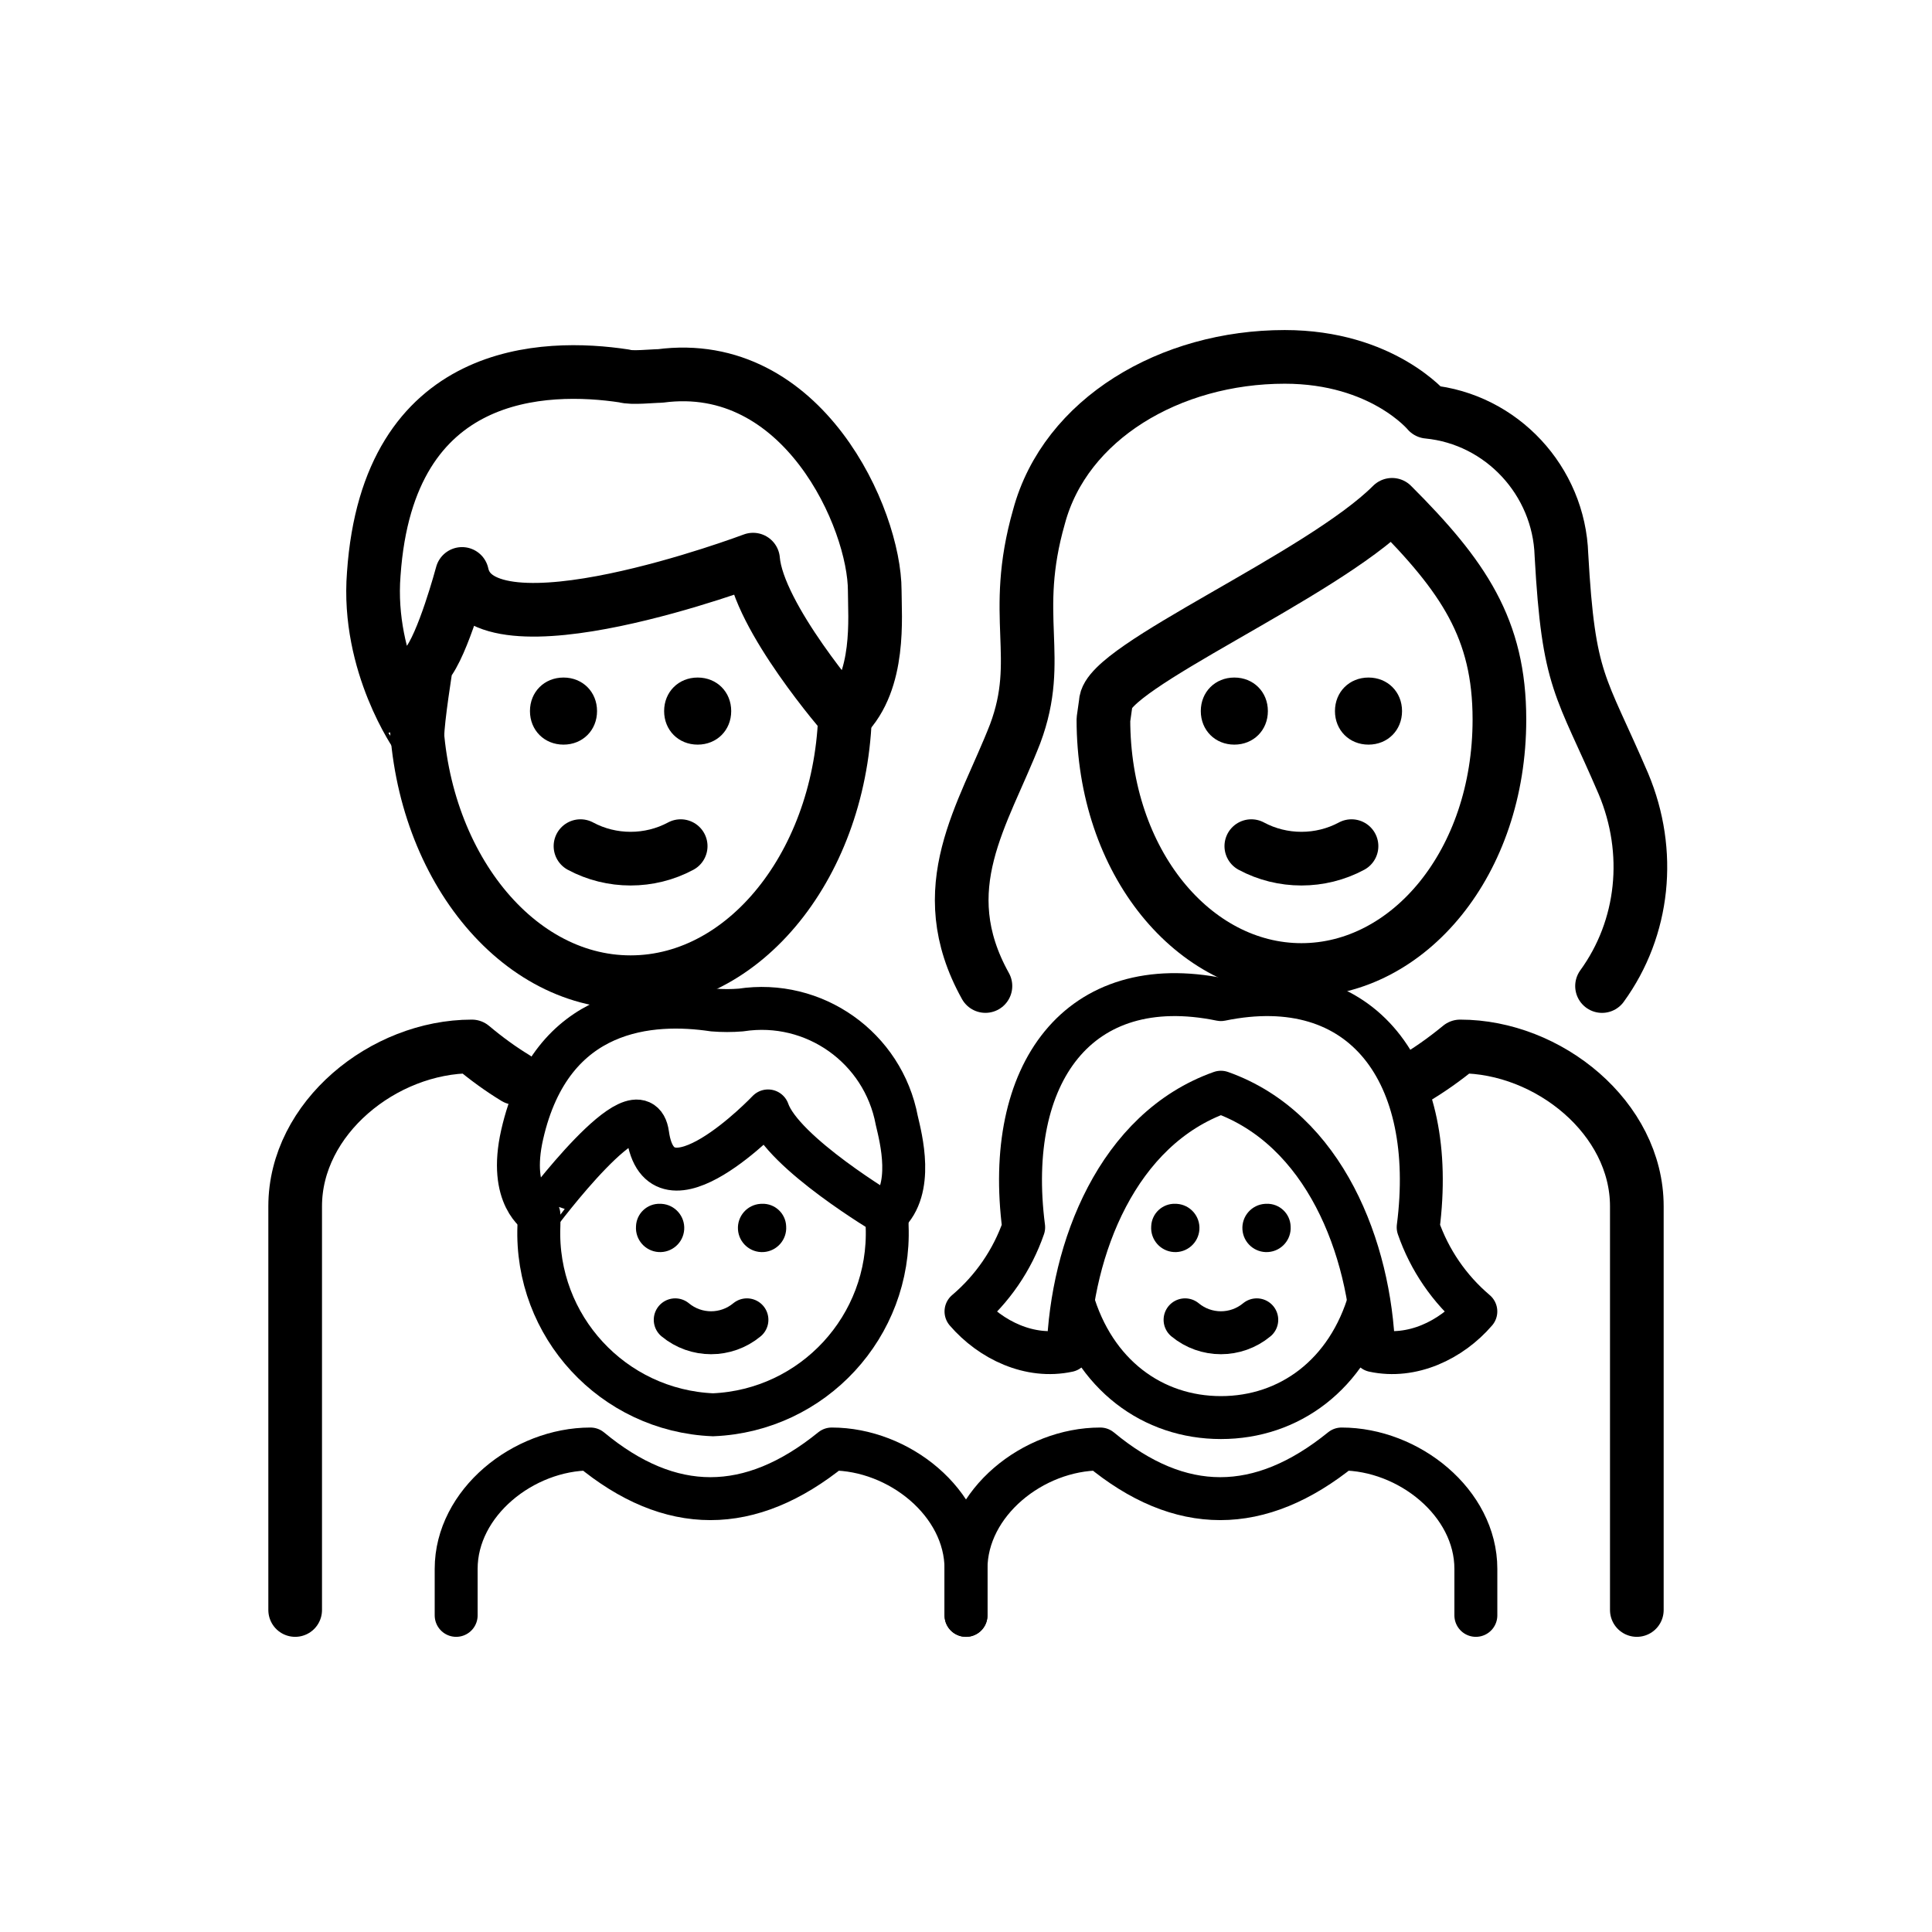
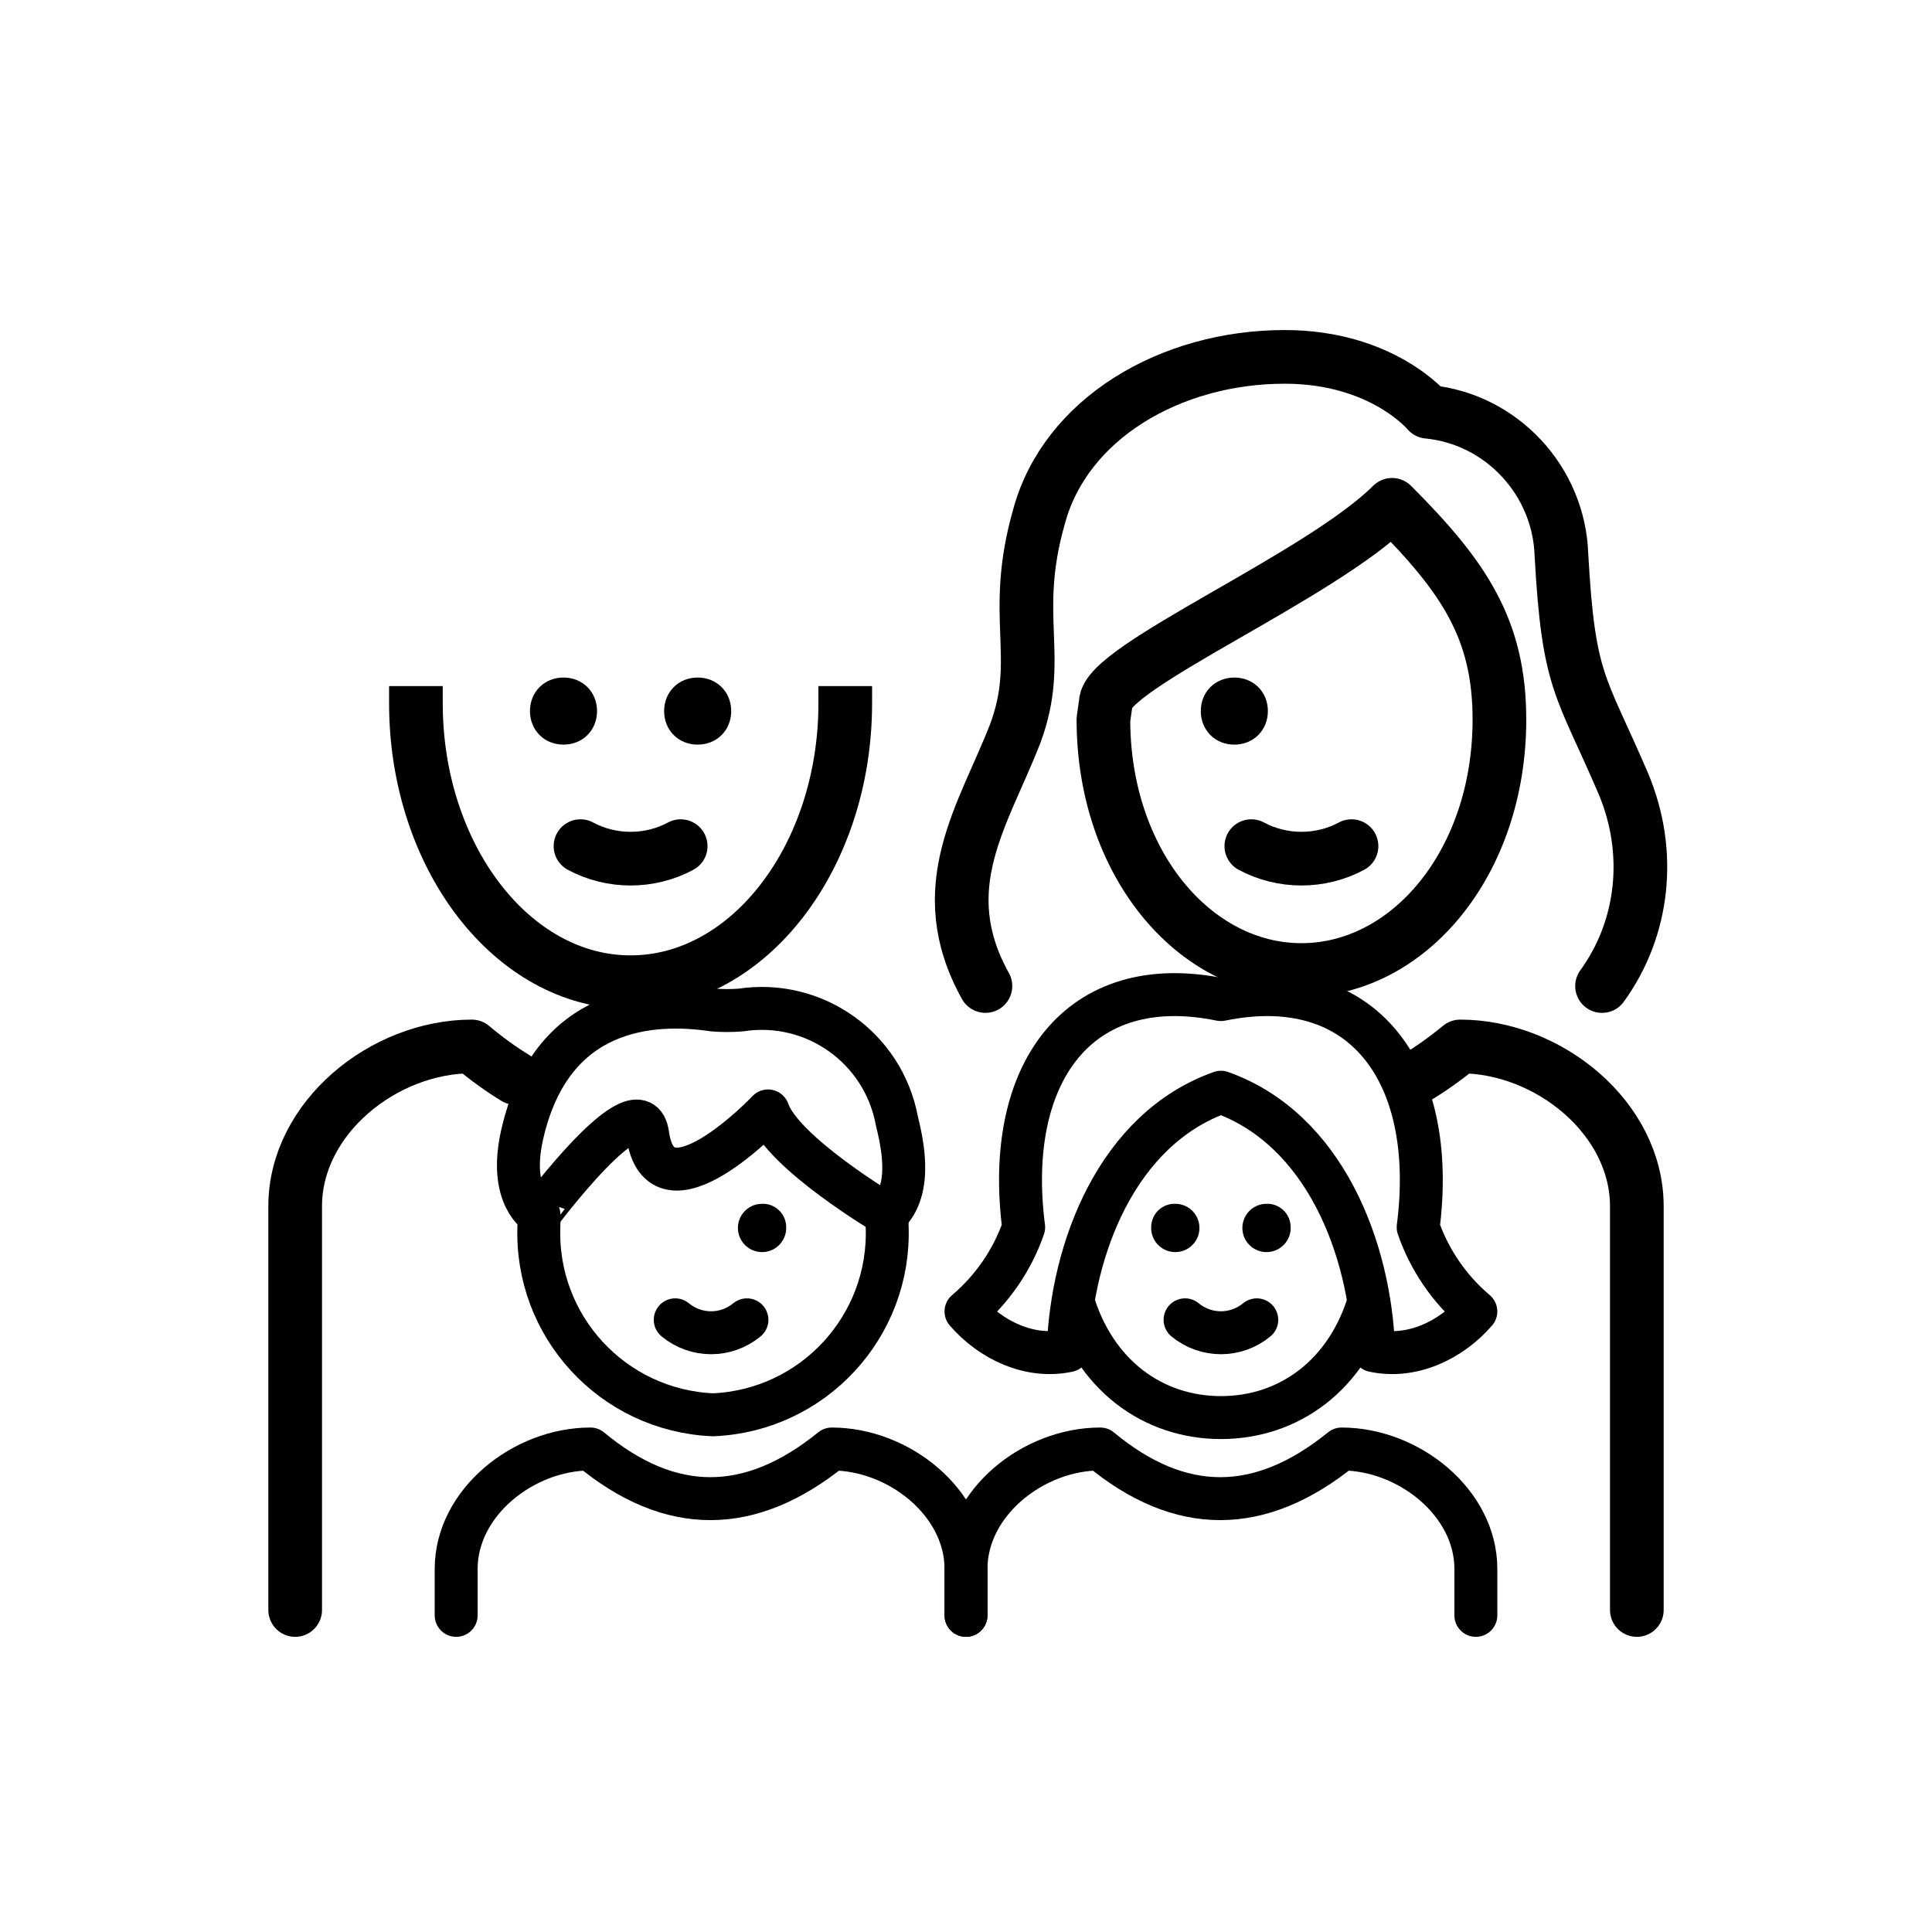
<svg xmlns="http://www.w3.org/2000/svg" id="emoji" viewBox="0 0 72 72" version="1.1">
  <g id="line">
    <path fill="none" stroke="#000000" stroke-miterlimit="10" stroke-width="2" d="M31.5,25.569c0,0.184,0,0.368,0,0.644 c0,5.701-3.586,10.391-8,10.391s-8-4.69-8-10.391c0-0.184,0-0.368,0-0.644" />
-     <path fill="none" stroke="#000000" stroke-linecap="round" stroke-linejoin="round" stroke-width="2" d="M13.929,21.39 c0.533-7.735,6.401-7.824,9.335-7.379c0.267,0.089,1.067,0,1.334,0c5.334-0.711,8.001,5.334,8.001,8.001 c0,0.978,0.226,3.365-1.108,4.699c0,0-3.248-3.721-3.426-5.855c0,0-10.135,3.823-10.846,0.533 c0,0-0.711,2.667-1.334,3.378c0,0-0.329,2.045-0.329,2.667C15.556,27.436,13.662,24.769,13.929,21.39z" />
    <path fill="none" stroke="#000000" stroke-linecap="round" stroke-linejoin="round" stroke-width="2" d="M36.724,36.746 c-2.04-3.666-0.069-6.374,1.107-9.399c1.067-2.845-0.178-4.356,0.889-8.09c0.978-3.645,4.89-5.957,9.157-5.957 c3.645,0,5.334,2.045,5.334,2.045c2.756,0.267,4.89,2.578,4.979,5.334c0.267,4.801,0.711,4.801,2.312,8.535 c1.062,2.533,0.773,5.366-0.799,7.533" />
    <path fill="none" stroke="#000000" stroke-linejoin="round" stroke-miterlimit="10" stroke-width="2" d="M41.121,26.814 c0,5.334,3.378,9.335,7.379,9.335s7.379-4.001,7.379-9.335c0-3.378-1.334-5.334-4.001-8.001 c-2.667,2.667-10.669,6.045-10.669,7.379L41.121,26.814L41.121,26.814z" />
    <path fill="none" stroke="#000000" stroke-linecap="round" stroke-linejoin="round" stroke-width="2" d="M11,60V44.955 c0-3.289,3.292-5.957,6.584-5.957c0.541,0.455,1.082,0.846,1.623,1.175" />
    <path fill="none" stroke="#000000" stroke-linecap="round" stroke-linejoin="round" stroke-width="2" d="M52.645,40.242 c0.589-0.343,1.179-0.757,1.771-1.244c3.292,0,6.584,2.667,6.584,5.957V60" />
    <path d="M47.25,26.5c0,0.714-0.536,1.25-1.25,1.25s-1.25-0.536-1.25-1.25s0.536-1.25,1.25-1.25S47.25,25.786,47.25,26.5" />
-     <path d="M52.25,26.5c0,0.714-0.536,1.25-1.25,1.25s-1.25-0.536-1.25-1.25s0.536-1.25,1.25-1.25S52.25,25.786,52.25,26.5" />
    <path fill="none" stroke="#000000" stroke-linecap="round" stroke-linejoin="round" stroke-width="2" d="M46.633,31.533 c1.156,0.622,2.578,0.622,3.734,0" />
    <path d="M22.25,26.5c0,0.714-0.536,1.25-1.25,1.25s-1.25-0.536-1.25-1.25s0.536-1.25,1.25-1.25S22.25,25.786,22.25,26.5" />
    <path d="M27.25,26.5c0,0.714-0.536,1.25-1.25,1.25s-1.25-0.536-1.25-1.25s0.536-1.25,1.25-1.25S27.25,25.786,27.25,26.5" />
    <path fill="none" stroke="#000000" stroke-linecap="round" stroke-linejoin="round" stroke-width="2" d="M21.633,31.533 c1.156,0.622,2.578,0.622,3.734,0" />
    <path d="M48.098,45.702c0.033,0.496-0.342,0.925-0.838,0.958c-0.496,0.033-0.925-0.342-0.958-0.838 s0.342-0.925,0.838-0.958c0.02-0.001,0.04-0.002,0.06-0.002C47.68,44.846,48.081,45.222,48.098,45.702z" />
    <path fill="none" stroke="#000000" stroke-linecap="round" stroke-linejoin="round" stroke-width="1.6" d="M44.164,49.186 c0.775,0.642,1.897,0.642,2.672,0" />
    <path fill="none" stroke="#000000" stroke-miterlimit="10" stroke-width="1.6" d="M51.044,48.407 c-0.814,2.827-3,4.422-5.544,4.422h0.001c-2.544,0-4.73-1.595-5.544-4.422" />
    <path d="M43.8,44.862c0.02,0,0.04,0.001,0.06,0.002c0.496,0.033,0.871,0.462,0.838,0.958 s-0.462,0.871-0.958,0.838c-0.496-0.033-0.871-0.462-0.838-0.958C42.919,45.222,43.32,44.846,43.8,44.862z" />
    <path fill="none" stroke="#000000" stroke-linecap="round" stroke-linejoin="round" stroke-width="1.6" d="M17,60.2v-1.733 C17,56,19.502,54,22.004,54c2.975,2.467,5.95,2.467,8.993,0C33.498,54,36,56,36,58.467V60.2" />
    <path fill="none" stroke="#000000" stroke-linecap="round" stroke-linejoin="round" stroke-width="1.6" d="M36,60.2v-1.733 C36,56,38.502,54,41.004,54c2.975,2.467,5.95,2.467,8.993,0c2.502,0,5.004,2,5.004,4.467V60.2" />
    <path d="M29.298,45.702c0.033,0.496-0.342,0.925-0.838,0.958c-0.496,0.033-0.925-0.342-0.958-0.838 s0.342-0.925,0.838-0.958c0.02-0.001,0.04-0.002,0.06-0.002C28.88,44.846,29.282,45.222,29.298,45.702z" />
    <path fill="none" stroke="#000000" stroke-linecap="round" stroke-linejoin="round" stroke-width="1.6" d="M25.164,49.186 c0.775,0.642,1.897,0.642,2.672,0" />
-     <path d="M24.6,44.862c0.02,0,0.04,0.001,0.06,0.002c0.496,0.033,0.871,0.462,0.838,0.958 s-0.462,0.871-0.958,0.838c-0.496-0.033-0.871-0.462-0.838-0.958C23.718,45.222,24.12,44.846,24.6,44.862z" />
    <path fill="none" stroke="#000000" stroke-linecap="round" stroke-linejoin="round" stroke-width="1.6" d="M45.5,40.704 c3.864,1.37,5.567,5.827,5.694,9.631c1.423,0.308,2.883-0.39,3.806-1.461c-0.985-0.834-1.727-1.917-2.149-3.136 c0.737-5.725-2.03-9.579-7.351-8.486c-5.321-1.093-8.088,2.761-7.351,8.486c-0.422,1.219-1.165,2.302-2.149,3.136 c0.923,1.071,2.383,1.769,3.806,1.461C39.933,46.531,41.636,42.074,45.5,40.704z" />
    <path fill="none" stroke="#000000" stroke-miterlimit="10" stroke-width="1.6" d="M33.049,45.268 c0.008,0.141,0.012,0.283,0.012,0.426c0.144,3.731-2.758,6.875-6.489,7.031c-3.731-0.156-6.632-3.3-6.489-7.031 c0-0.095,0.002-0.19,0.005-0.284" />
    <path fill="none" stroke="#000000" stroke-linecap="round" stroke-linejoin="round" stroke-width="1.6" d="M24.136,42.272 c0.469,3.363,4.487-0.871,4.487-0.871c0.549,1.574,4.425,3.867,4.425,3.867c1.032-0.956,0.526-2.853,0.372-3.514 c-0.511-2.713-3.079-4.532-5.808-4.114c-0.344,0.028-0.689,0.028-1.032,0c-2.271-0.337-6.03-0.148-7.12,4.643 c-0.532,2.338,0.624,2.984,0.624,2.984S23.848,40.209,24.136,42.272z" />
  </g>
</svg>